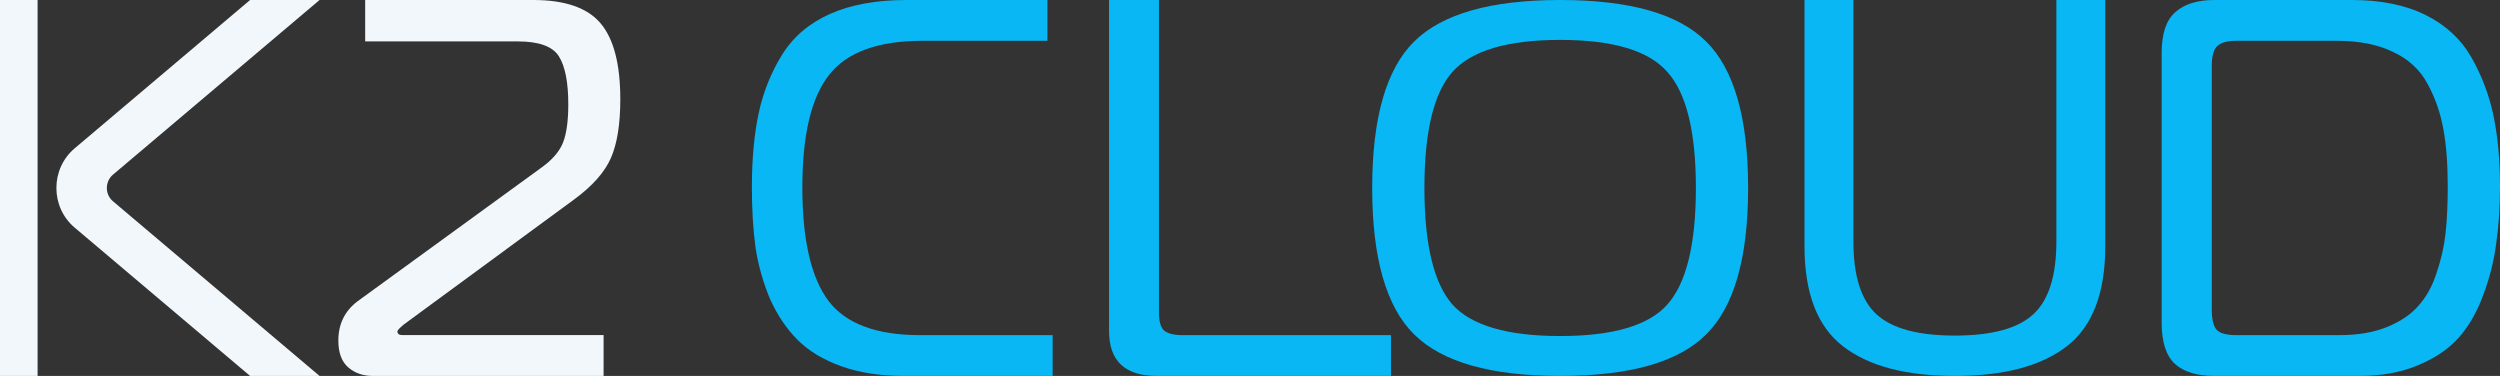
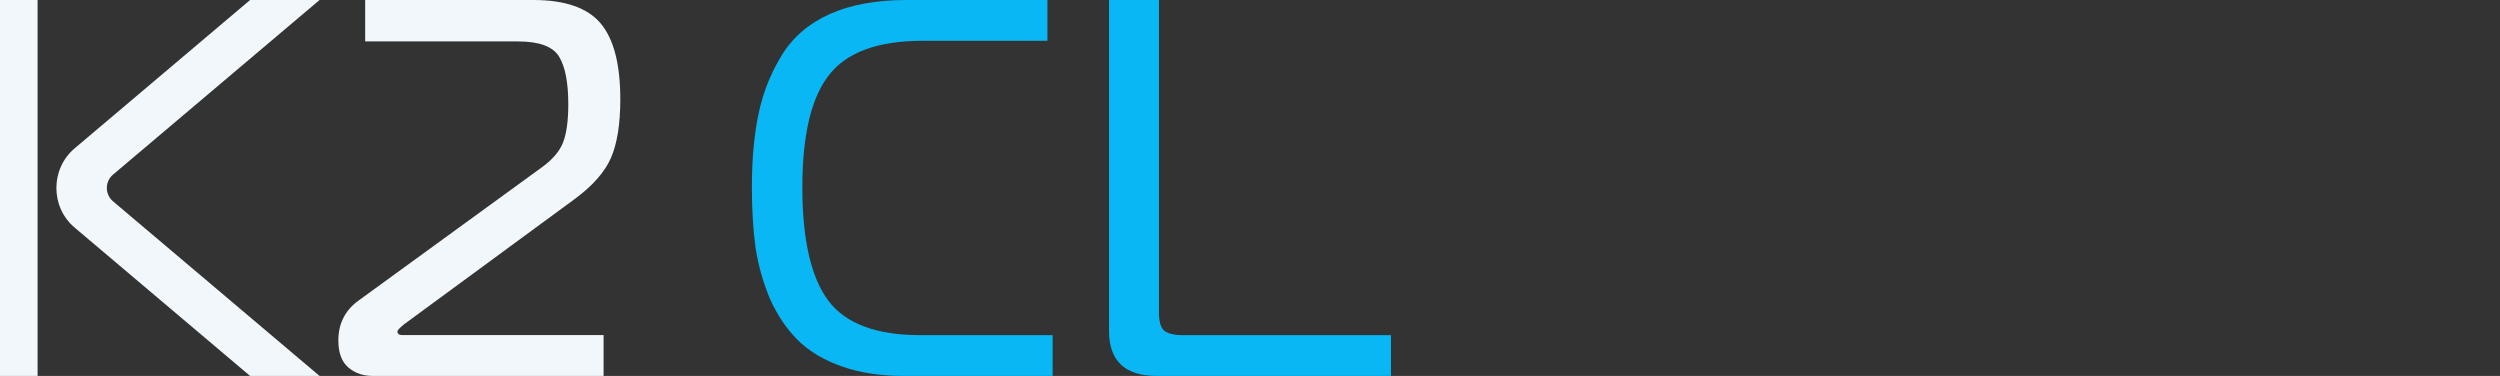
<svg xmlns="http://www.w3.org/2000/svg" width="133" height="20" viewBox="0 0 133 20" fill="none">
  <rect x="0" y="0" width="133" height="20" fill="#333333" stroke="none" />
  <path d="M2 0H0V20H2V0Z" fill="#F1F7FA" />
  <path d="M32.115 20H19.837C19.311 20 18.875 19.847 18.525 19.544C18.175 19.24 18 18.763 18 18.116C18 17.241 18.34 16.545 19.019 16.03L28.806 8.916C29.389 8.497 29.773 8.05 29.957 7.573C30.142 7.098 30.233 6.421 30.233 5.546C30.233 4.384 30.068 3.537 29.737 3.003C29.406 2.469 28.677 2.204 27.552 2.204H19.427V0H28.37C30.06 0 31.255 0.414 31.952 1.242C32.652 2.07 33 3.417 33 5.285C33 6.599 32.835 7.636 32.504 8.398C32.173 9.16 31.513 9.904 30.523 10.626L21.493 17.255C21.261 17.446 21.143 17.571 21.143 17.627C21.143 17.761 21.23 17.827 21.405 17.827H32.111V19.998L32.115 20Z" fill="#F1F7FA" />
  <path d="M6.009 9.293L17 0H13.305L3.972 7.891C2.676 8.987 2.676 11.015 3.972 12.109L13.305 20H17L6.009 10.707C5.576 10.34 5.576 9.66 6.009 9.293Z" fill="#F1F7FA" />
-   <path d="M125.519 20H117.809C116.892 20 116.194 19.791 115.717 19.371C115.239 18.933 115 18.2 115 17.171V2.829C115 1.8 115.239 1.076 115.717 0.657C116.194 0.219 116.892 0 117.809 0H125.118C126.666 0 127.975 0.267 129.045 0.8C130.115 1.333 130.927 2.086 131.481 3.057C132.035 4.029 132.427 5.067 132.656 6.171C132.885 7.276 133 8.524 133 9.914C133 11.019 132.933 12.029 132.799 12.943C132.685 13.857 132.455 14.771 132.111 15.686C131.787 16.581 131.357 17.333 130.822 17.943C130.287 18.552 129.561 19.048 128.643 19.429C127.745 19.809 126.704 20 125.519 20ZM124.315 2.171H118.984C118.468 2.171 118.115 2.276 117.924 2.486C117.752 2.676 117.666 3.019 117.666 3.514V16.457C117.666 16.991 117.752 17.352 117.924 17.543C118.096 17.733 118.449 17.829 118.984 17.829H124.459C125.433 17.829 126.274 17.686 126.981 17.4C127.688 17.114 128.242 16.743 128.643 16.286C129.064 15.829 129.389 15.248 129.618 14.543C129.866 13.819 130.029 13.105 130.105 12.4C130.182 11.695 130.22 10.867 130.22 9.914C130.22 8.733 130.143 7.724 129.99 6.886C129.838 6.029 129.561 5.229 129.159 4.486C128.758 3.724 128.146 3.152 127.325 2.771C126.522 2.371 125.519 2.171 124.315 2.171Z" fill="#08B7F4" />
-   <path d="M99.832 16.723C100.653 17.477 102.042 17.853 104 17.853C105.958 17.853 107.347 17.477 108.168 16.723C108.988 15.97 109.399 14.68 109.399 12.853V0H112V13.107C112 15.593 111.319 17.363 109.958 18.418C108.597 19.473 106.611 20 104 20C101.389 20 99.403 19.473 98.042 18.418C96.681 17.363 96 15.593 96 13.107V0H98.601V12.853C98.601 14.68 99.012 15.97 99.832 16.723Z" fill="#08B7F4" />
-   <path d="M83 0C86.706 0 89.294 0.736 90.765 2.207C92.255 3.678 93 6.276 93 10C93 13.724 92.255 16.322 90.765 17.793C89.294 19.264 86.706 20 83 20C79.313 20 76.725 19.264 75.235 17.793C73.745 16.322 73 13.724 73 10C73 6.276 73.745 3.678 75.235 2.207C76.725 0.736 79.313 0 83 0ZM77.269 3.827C76.276 4.944 75.779 7.002 75.779 10C75.779 12.998 76.276 15.065 77.269 16.201C78.282 17.318 80.192 17.877 83 17.877C85.808 17.877 87.709 17.318 88.702 16.201C89.714 15.065 90.221 12.998 90.221 10C90.221 7.002 89.714 4.944 88.702 3.827C87.709 2.691 85.808 2.123 83 2.123C80.192 2.123 78.282 2.691 77.269 3.827Z" fill="#08B7F4" />
  <path d="M74 20H61.543C59.848 20 59 19.2 59 17.6V0H61.657V16.629C61.657 17.086 61.743 17.4 61.914 17.571C62.105 17.743 62.438 17.829 62.914 17.829H74V20Z" fill="#08B7F4" />
  <path d="M56 20H48.083C46.828 20 45.721 19.829 44.761 19.486C43.802 19.143 43.026 18.676 42.436 18.086C41.845 17.495 41.356 16.771 40.969 15.914C40.6 15.038 40.341 14.124 40.194 13.171C40.065 12.219 40 11.152 40 9.971C40 8.467 40.12 7.152 40.36 6.029C40.6 4.905 41.015 3.867 41.605 2.914C42.196 1.962 43.045 1.238 44.152 0.743C45.26 0.248 46.616 0 48.221 0H55.723V2.171H49.08C46.699 2.171 45.038 2.781 44.097 4C43.156 5.2 42.685 7.19 42.685 9.971C42.685 12.752 43.147 14.762 44.069 16C44.992 17.219 46.616 17.829 48.941 17.829H56V20Z" fill="#08B7F4" />
</svg>